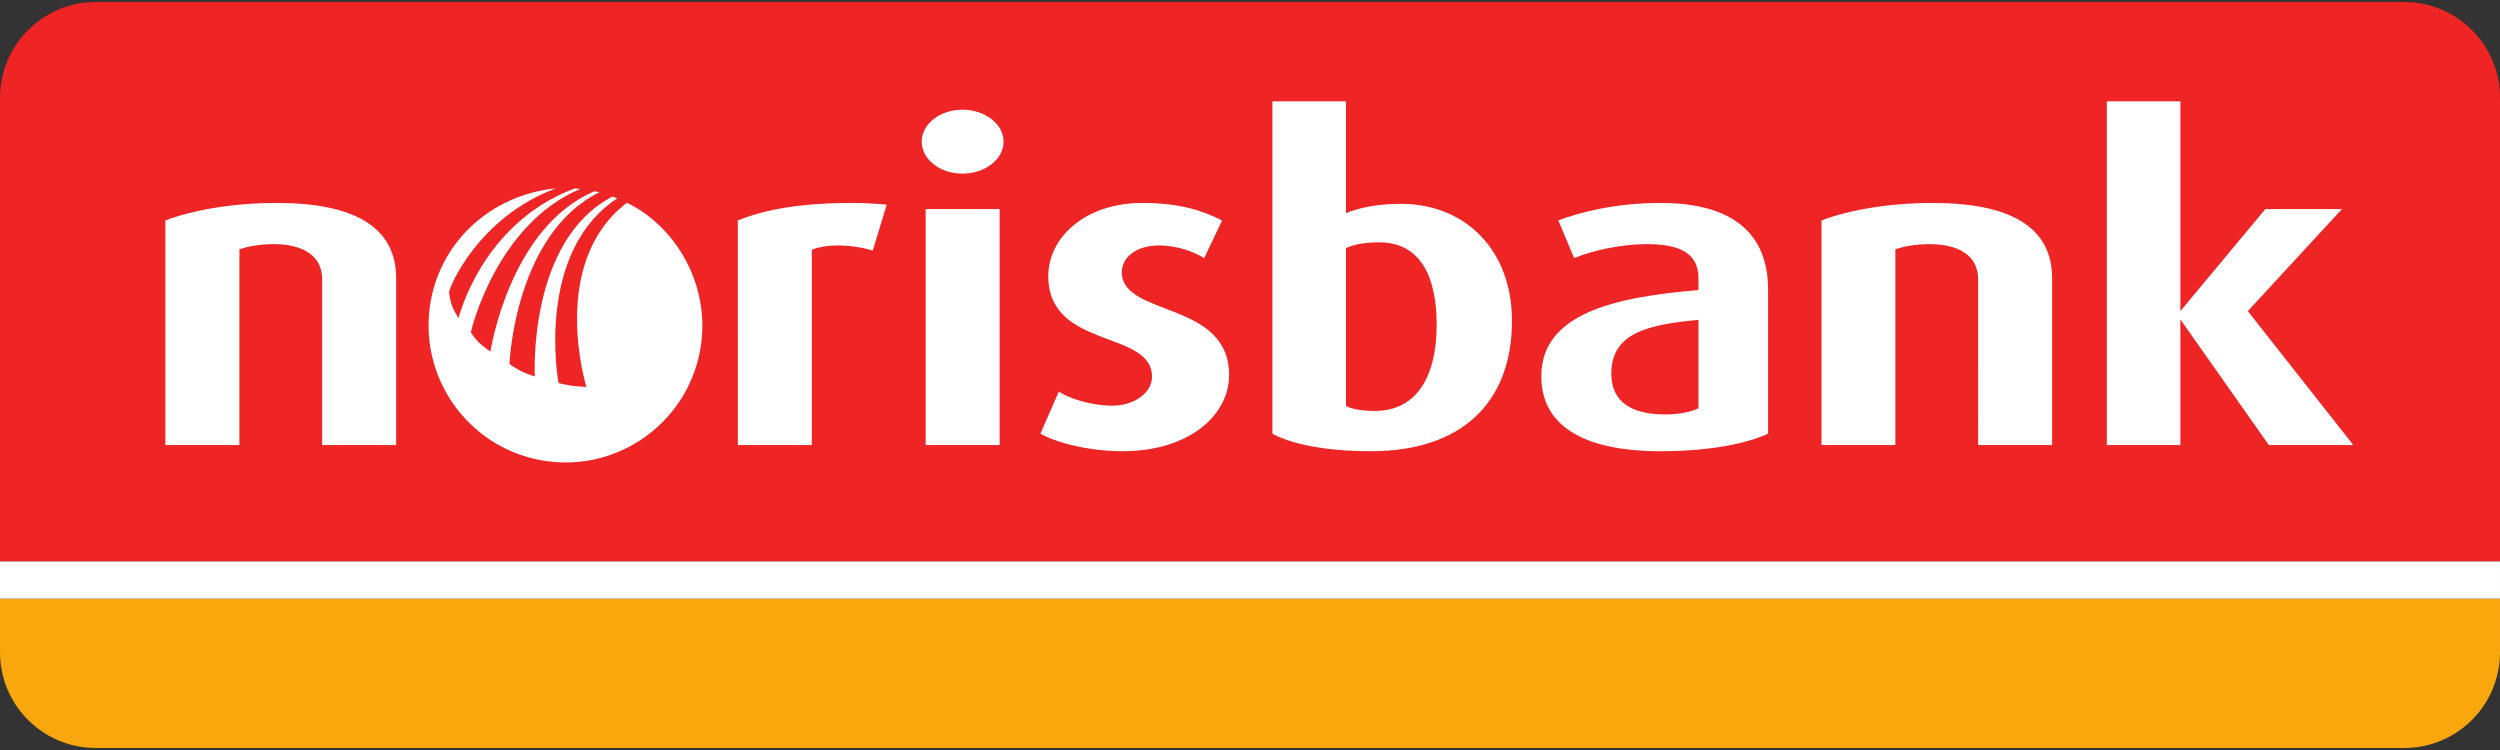
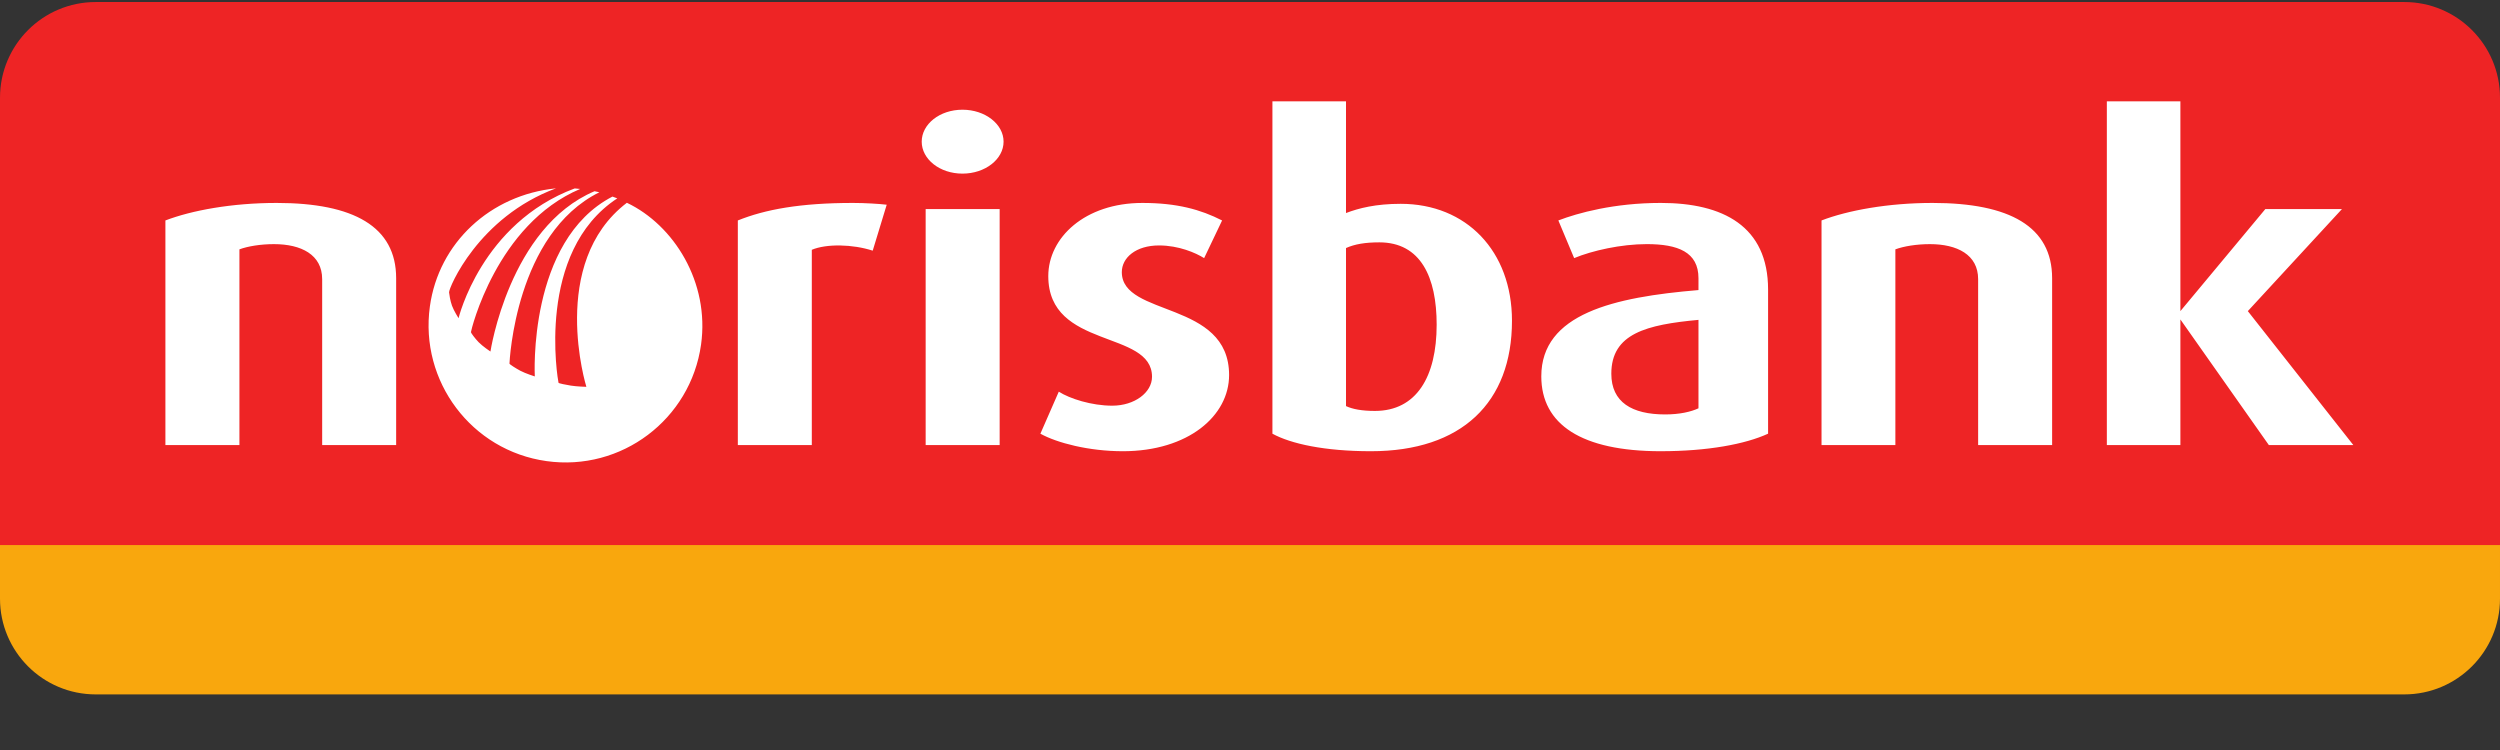
<svg xmlns="http://www.w3.org/2000/svg" width="1000" height="300" preserveAspectRatio="xMinYMid meet" viewBox="0 0 1000 300">
  <rect x="0" y="0" width="1000" height="300" fill="#333333" stroke="none" />
  <svg preserveAspectRatio="xMinYMid meet" viewBox="0 0 705.536 210.518">
    <g>
      <path d="M678.515 0H27.02C12.095 0 0 12.097 0 27.02v130.86h705.536V27.02c0-14.923-12.096-27.02-27.02-27.02" fill="#ee2425" />
-       <path d="M0 168.372v15.12c0 14.93 12.094 27.026 27.02 27.026h651.495c14.925 0 27.02-12.096 27.02-27.027v-15.118H0" fill="#f9a70d" />
+       <path d="M0 168.372c0 14.93 12.094 27.026 27.02 27.026h651.495c14.925 0 27.02-12.096 27.02-27.027v-15.118H0" fill="#f9a70d" />
      <path d="M176.914 56.655c13.247 6.293 23.402 22.43 20.934 40.035-2.97 21.125-22.513 35.85-43.636 32.866-21.13-2.966-35.818-22.512-32.894-43.64 2.477-17.93 17.037-31.482 35.6-33.337-21.984 8.13-30.304 28.215-30.184 29.355.06.575.316 2.35.83 3.778.53 1.45 1.848 3.517 1.848 3.517s6.415-26.785 32.777-36.623c.656.074 1.217.103 1.544.146-23.64 9.997-30.826 39.958-30.826 40.42 0 .232 1.2 1.837 2.168 2.83 1.157 1.19 3.338 2.634 3.338 2.634s5.3-35.054 29.376-45.243c.482.105.786.144 1.364.297-23.65 11.717-25.33 47.543-25.372 48.347-.006.208 1.787 1.338 3.044 2.014 1.52.807 4.106 1.612 4.106 1.612s-2.074-38.33 21.914-50.756c.493.168 1.366.502 1.366.502-23.078 15.11-16.784 51.244-16.585 52.052.035.16 2.098.575 3.467.792 1.703.28 4.39.345 4.39.345s-10.826-34.936 11.43-51.942M640.3 125.03L615.337 89.58v35.453h-20.755V28.034h20.755V87.23l23.977-28.803h21.623L634.37 87.23l29.776 37.8H640.3zm-82.042 0V78.21c0-6.92-5.945-9.884-13.597-9.884-3.838 0-7.41.606-9.76 1.472v55.235h-20.84V61.643c7.41-2.842 18.772-4.942 31.337-4.942 21.76 0 33.74 6.68 33.74 21.252v47.08h-20.88zM479.335 89.7c-14.588 1.357-24.597 3.82-24.597 15.195 0 8.037 5.81 11.493 15.2 11.493 4.08 0 7.3-.744 9.397-1.733V89.7zm-10.626 37.07c-22.37 0-33.732-7.543-33.732-21.13 0-17.682 20.506-22.36 44.357-24.35V77.95c0-7.405-5.818-9.628-14.588-9.628-7.29 0-15.445 1.846-20.5 3.95l-4.457-10.632c5.44-2.09 15.694-4.942 28.92-4.942 17.538 0 30.27 6.555 30.27 24.466v40.657c-6.435 2.96-17.06 4.947-30.27 4.947m-79.45-58.942c-3.97 0-6.925.496-9.398 1.605v44.605c1.857.86 4.448 1.364 8.16 1.364 11.733 0 17.425-9.64 17.425-24.345 0-13.345-4.46-23.23-16.188-23.23M386.9 126.77c-13.088 0-22.614-2.103-27.805-4.947v-93.79h20.765v31.52c3.576-1.37 8.398-2.604 15.438-2.604 18.545 0 31.403 13.35 31.403 32.997 0 23.11-14.213 36.823-39.8 36.823m-70.06 0c-9.526 0-18.54-2.342-23.23-4.947l5.192-11.862c3.09 1.976 9.262 3.956 15.082 3.956 6.29 0 11.23-3.704 11.23-8.154 0-13.35-29.275-7.66-29.275-28.42 0-10.88 10.373-20.642 26.558-20.642 9.77 0 16.44 1.856 22.494 4.943l-5.07 10.63c-2.35-1.484-7.16-3.58-12.725-3.58-6.552 0-10.507 3.464-10.507 7.532 0 12.734 30.277 7.906 30.277 29.045 0 11.49-11.495 21.5-30.027 21.5m-45.218-78.344c-6.432 0-11.504-4.08-11.504-9.018 0-4.943 5.073-9.02 11.505-9.02 6.414 0 11.598 4.077 11.598 9.02 0 4.94-5.184 9.018-11.598 9.018m-10.39 10h20.883v66.605h-20.883V58.428zM246.29 70.17c-5.686-1.846-13.1-1.978-17.188-.245v55.106h-20.876V61.644c7.66-3.087 17.54-4.943 32.496-4.943 3.337 0 7.418.25 9.52.5l-3.95 12.97zM90.92 125.03V78.21c0-6.92-5.932-9.884-13.593-9.884-3.825 0-7.413.606-9.76 1.472v55.235H46.68V61.644C54.1 58.8 65.468 56.7 78.076 56.7c21.735 0 33.724 6.68 33.724 21.252v47.08H90.918" fill="#fff" />
-       <path d="M0 168.366h705.53V157.88H0v10.486z" fill="#fff" />
    </g>
  </svg>
</svg>